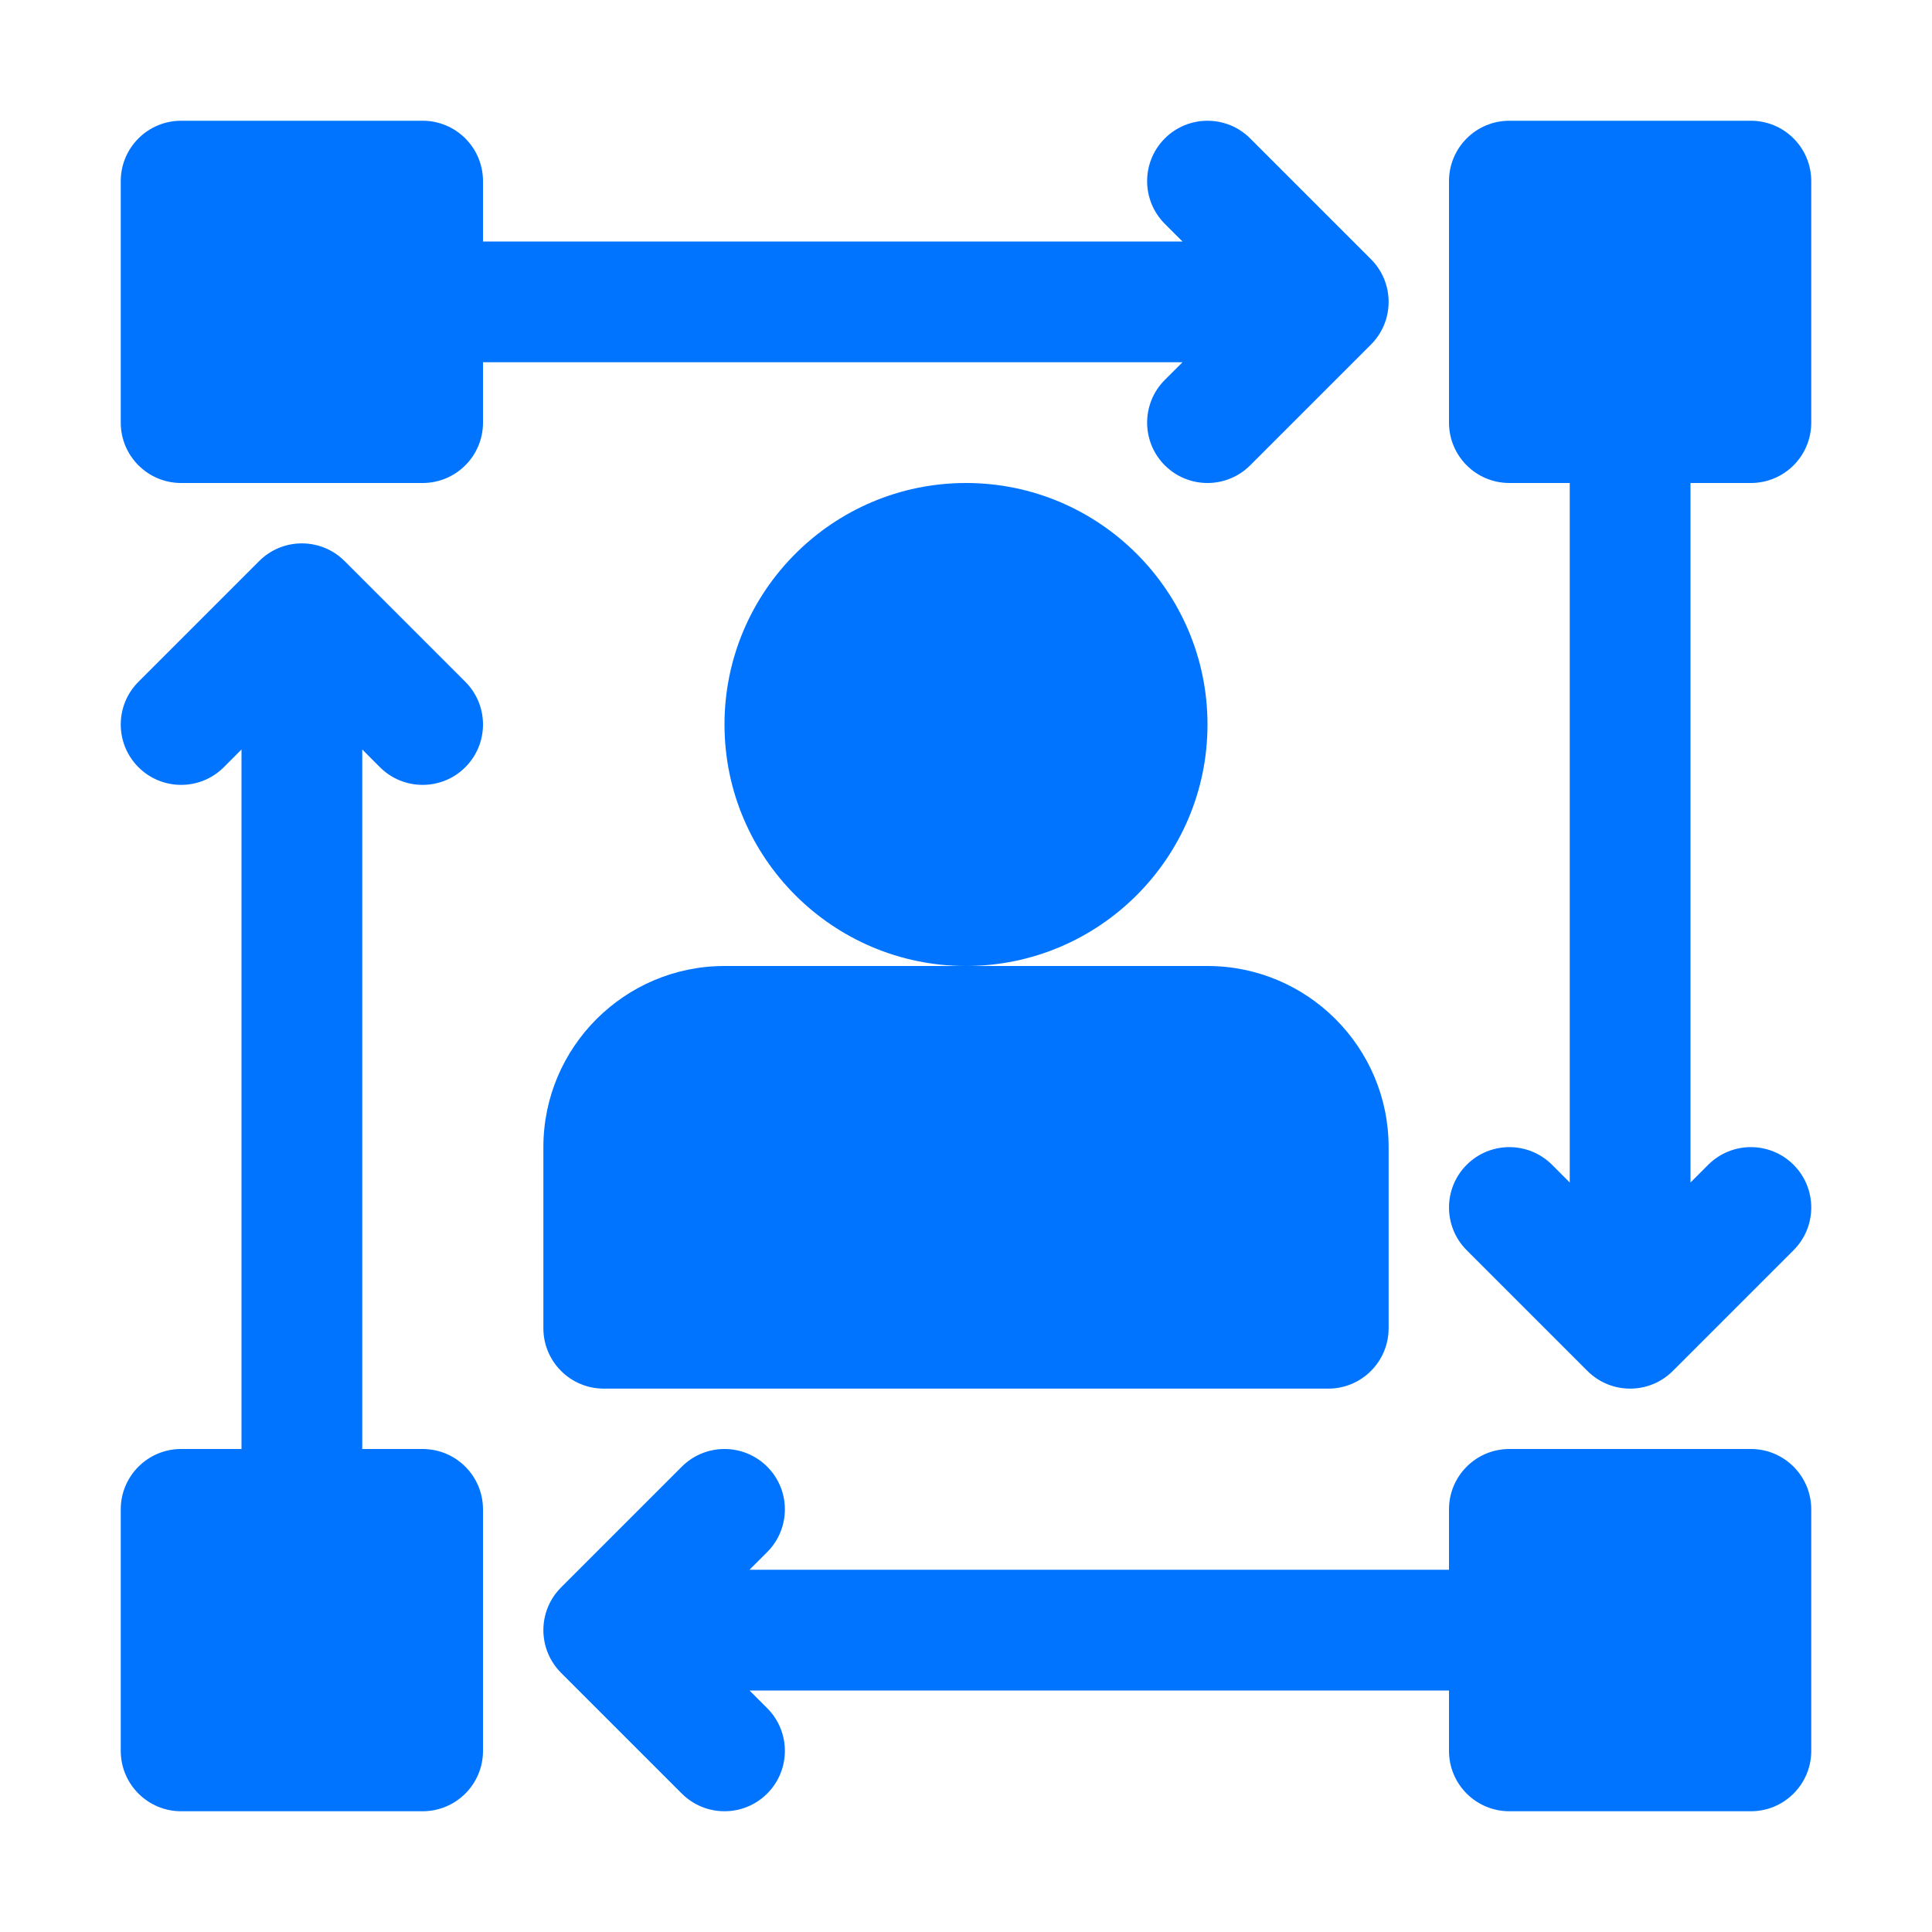
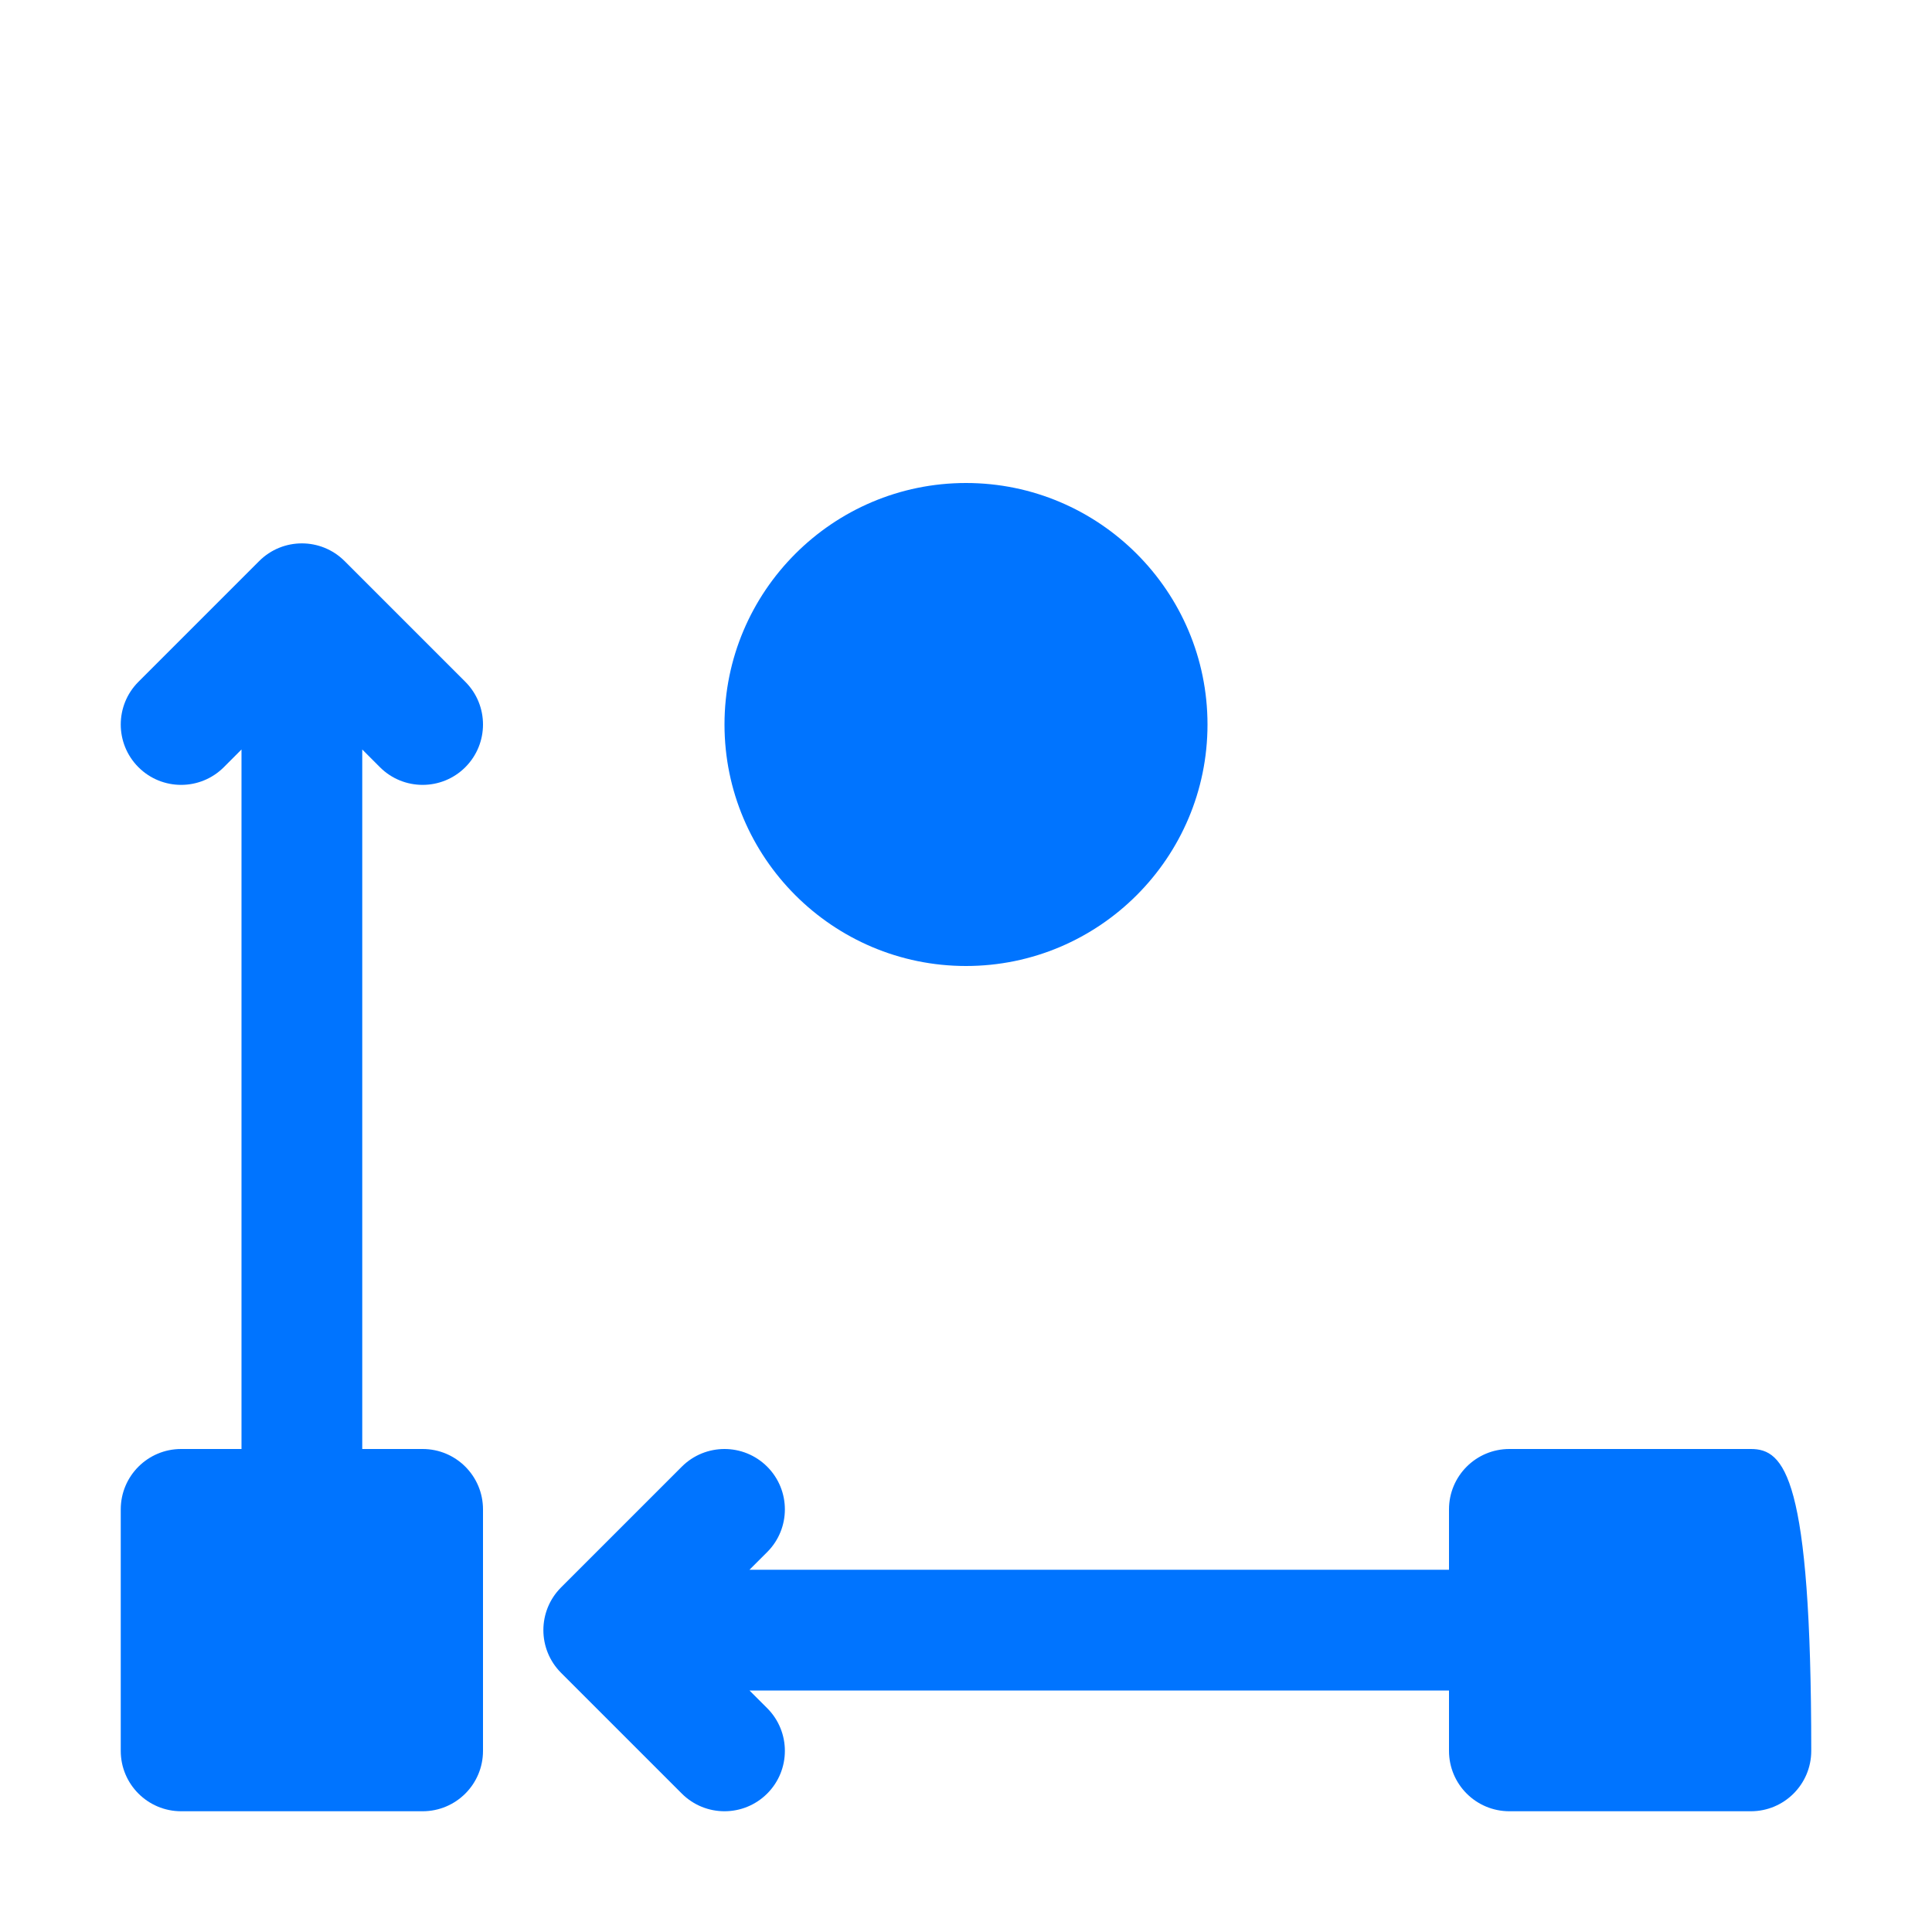
<svg xmlns="http://www.w3.org/2000/svg" width="60" height="60" viewBox="0 0 60 60" fill="none">
  <g id="serviceIcon">
    <g id="_x31_8">
-       <path id="Vector" d="M54.375 45H46.875C45.839 45 45 45.839 45 46.875V48.75H23.276L23.826 48.201C24.558 47.468 24.558 46.282 23.826 45.549C23.093 44.817 21.907 44.817 21.174 45.549L17.424 49.299C16.692 50.032 16.692 51.218 17.424 51.951L21.174 55.701C21.541 56.067 22.02 56.25 22.5 56.25C22.98 56.25 23.459 56.067 23.826 55.701C24.558 54.968 24.558 53.782 23.826 53.049L23.276 52.5H45V54.375C45 55.411 45.839 56.25 46.875 56.25H54.375C55.411 56.25 56.25 55.411 56.25 54.375V46.875C56.25 45.839 55.411 45 54.375 45Z" fill="#0074FF" />
-       <path id="Vector_2" d="M54.375 15C55.411 15 56.25 14.161 56.25 13.125V5.625C56.25 4.589 55.411 3.75 54.375 3.75H46.875C45.839 3.75 45 4.589 45 5.625V13.125C45 14.161 45.839 15 46.875 15H48.75V36.724L48.201 36.174C47.468 35.442 46.282 35.442 45.549 36.174C44.817 36.907 44.817 38.093 45.549 38.826L49.299 42.576C49.666 42.942 50.145 43.125 50.625 43.125C51.105 43.125 51.584 42.942 51.951 42.576L55.701 38.826C56.433 38.093 56.433 36.907 55.701 36.174C54.968 35.442 53.782 35.442 53.049 36.174L52.5 36.724V15H54.375Z" fill="#0074FF" />
-       <path id="Vector_3" d="M36.174 11.799C35.442 12.532 35.442 13.718 36.174 14.451C36.541 14.817 37.02 15 37.5 15C37.98 15 38.459 14.817 38.826 14.451L42.576 10.701C43.308 9.968 43.308 8.782 42.576 8.049L38.826 4.299C38.093 3.567 36.907 3.567 36.174 4.299C35.442 5.032 35.442 6.218 36.174 6.951L36.724 7.5H15V5.625C15 4.589 14.161 3.75 13.125 3.75H5.625C4.59 3.75 3.75 4.589 3.75 5.625V13.125C3.75 14.161 4.59 15 5.625 15H13.125C14.161 15 15 14.161 15 13.125V11.25H36.724L36.174 11.799Z" fill="#0074FF" />
+       <path id="Vector" d="M54.375 45H46.875C45.839 45 45 45.839 45 46.875V48.75H23.276L23.826 48.201C24.558 47.468 24.558 46.282 23.826 45.549C23.093 44.817 21.907 44.817 21.174 45.549L17.424 49.299C16.692 50.032 16.692 51.218 17.424 51.951L21.174 55.701C21.541 56.067 22.02 56.25 22.5 56.25C22.98 56.25 23.459 56.067 23.826 55.701C24.558 54.968 24.558 53.782 23.826 53.049L23.276 52.5H45V54.375C45 55.411 45.839 56.25 46.875 56.25H54.375C55.411 56.25 56.25 55.411 56.25 54.375C56.25 45.839 55.411 45 54.375 45Z" fill="#0074FF" />
      <path id="Vector_4" d="M37.5 22.5C37.5 18.364 34.136 15 30 15C25.865 15 22.5 18.364 22.5 22.5C22.5 26.636 25.865 30 30 30C34.136 30 37.5 26.636 37.5 22.5Z" fill="#0074FF" />
-       <path id="Vector_5" d="M16.875 35.625V41.25C16.875 42.286 17.715 43.125 18.75 43.125H41.25C42.286 43.125 43.125 42.286 43.125 41.25V35.625C43.125 32.523 40.602 30 37.5 30H30H22.5C19.398 30 16.875 32.523 16.875 35.625Z" fill="#0074FF" />
      <path id="Vector_6" d="M11.799 23.826C12.165 24.192 12.645 24.375 13.125 24.375C13.605 24.375 14.085 24.192 14.451 23.826C15.183 23.093 15.183 21.907 14.451 21.174L10.701 17.424C9.968 16.692 8.782 16.692 8.049 17.424L4.299 21.174C3.567 21.907 3.567 23.093 4.299 23.826C5.032 24.558 6.218 24.558 6.951 23.826L7.5 23.276V45H5.625C4.59 45 3.75 45.839 3.75 46.875V54.375C3.75 55.411 4.59 56.25 5.625 56.25H13.125C14.161 56.25 15 55.411 15 54.375V46.875C15 45.839 14.161 45 13.125 45H11.25V23.276L11.799 23.826Z" fill="#0074FF" />
    </g>
  </g>
</svg>